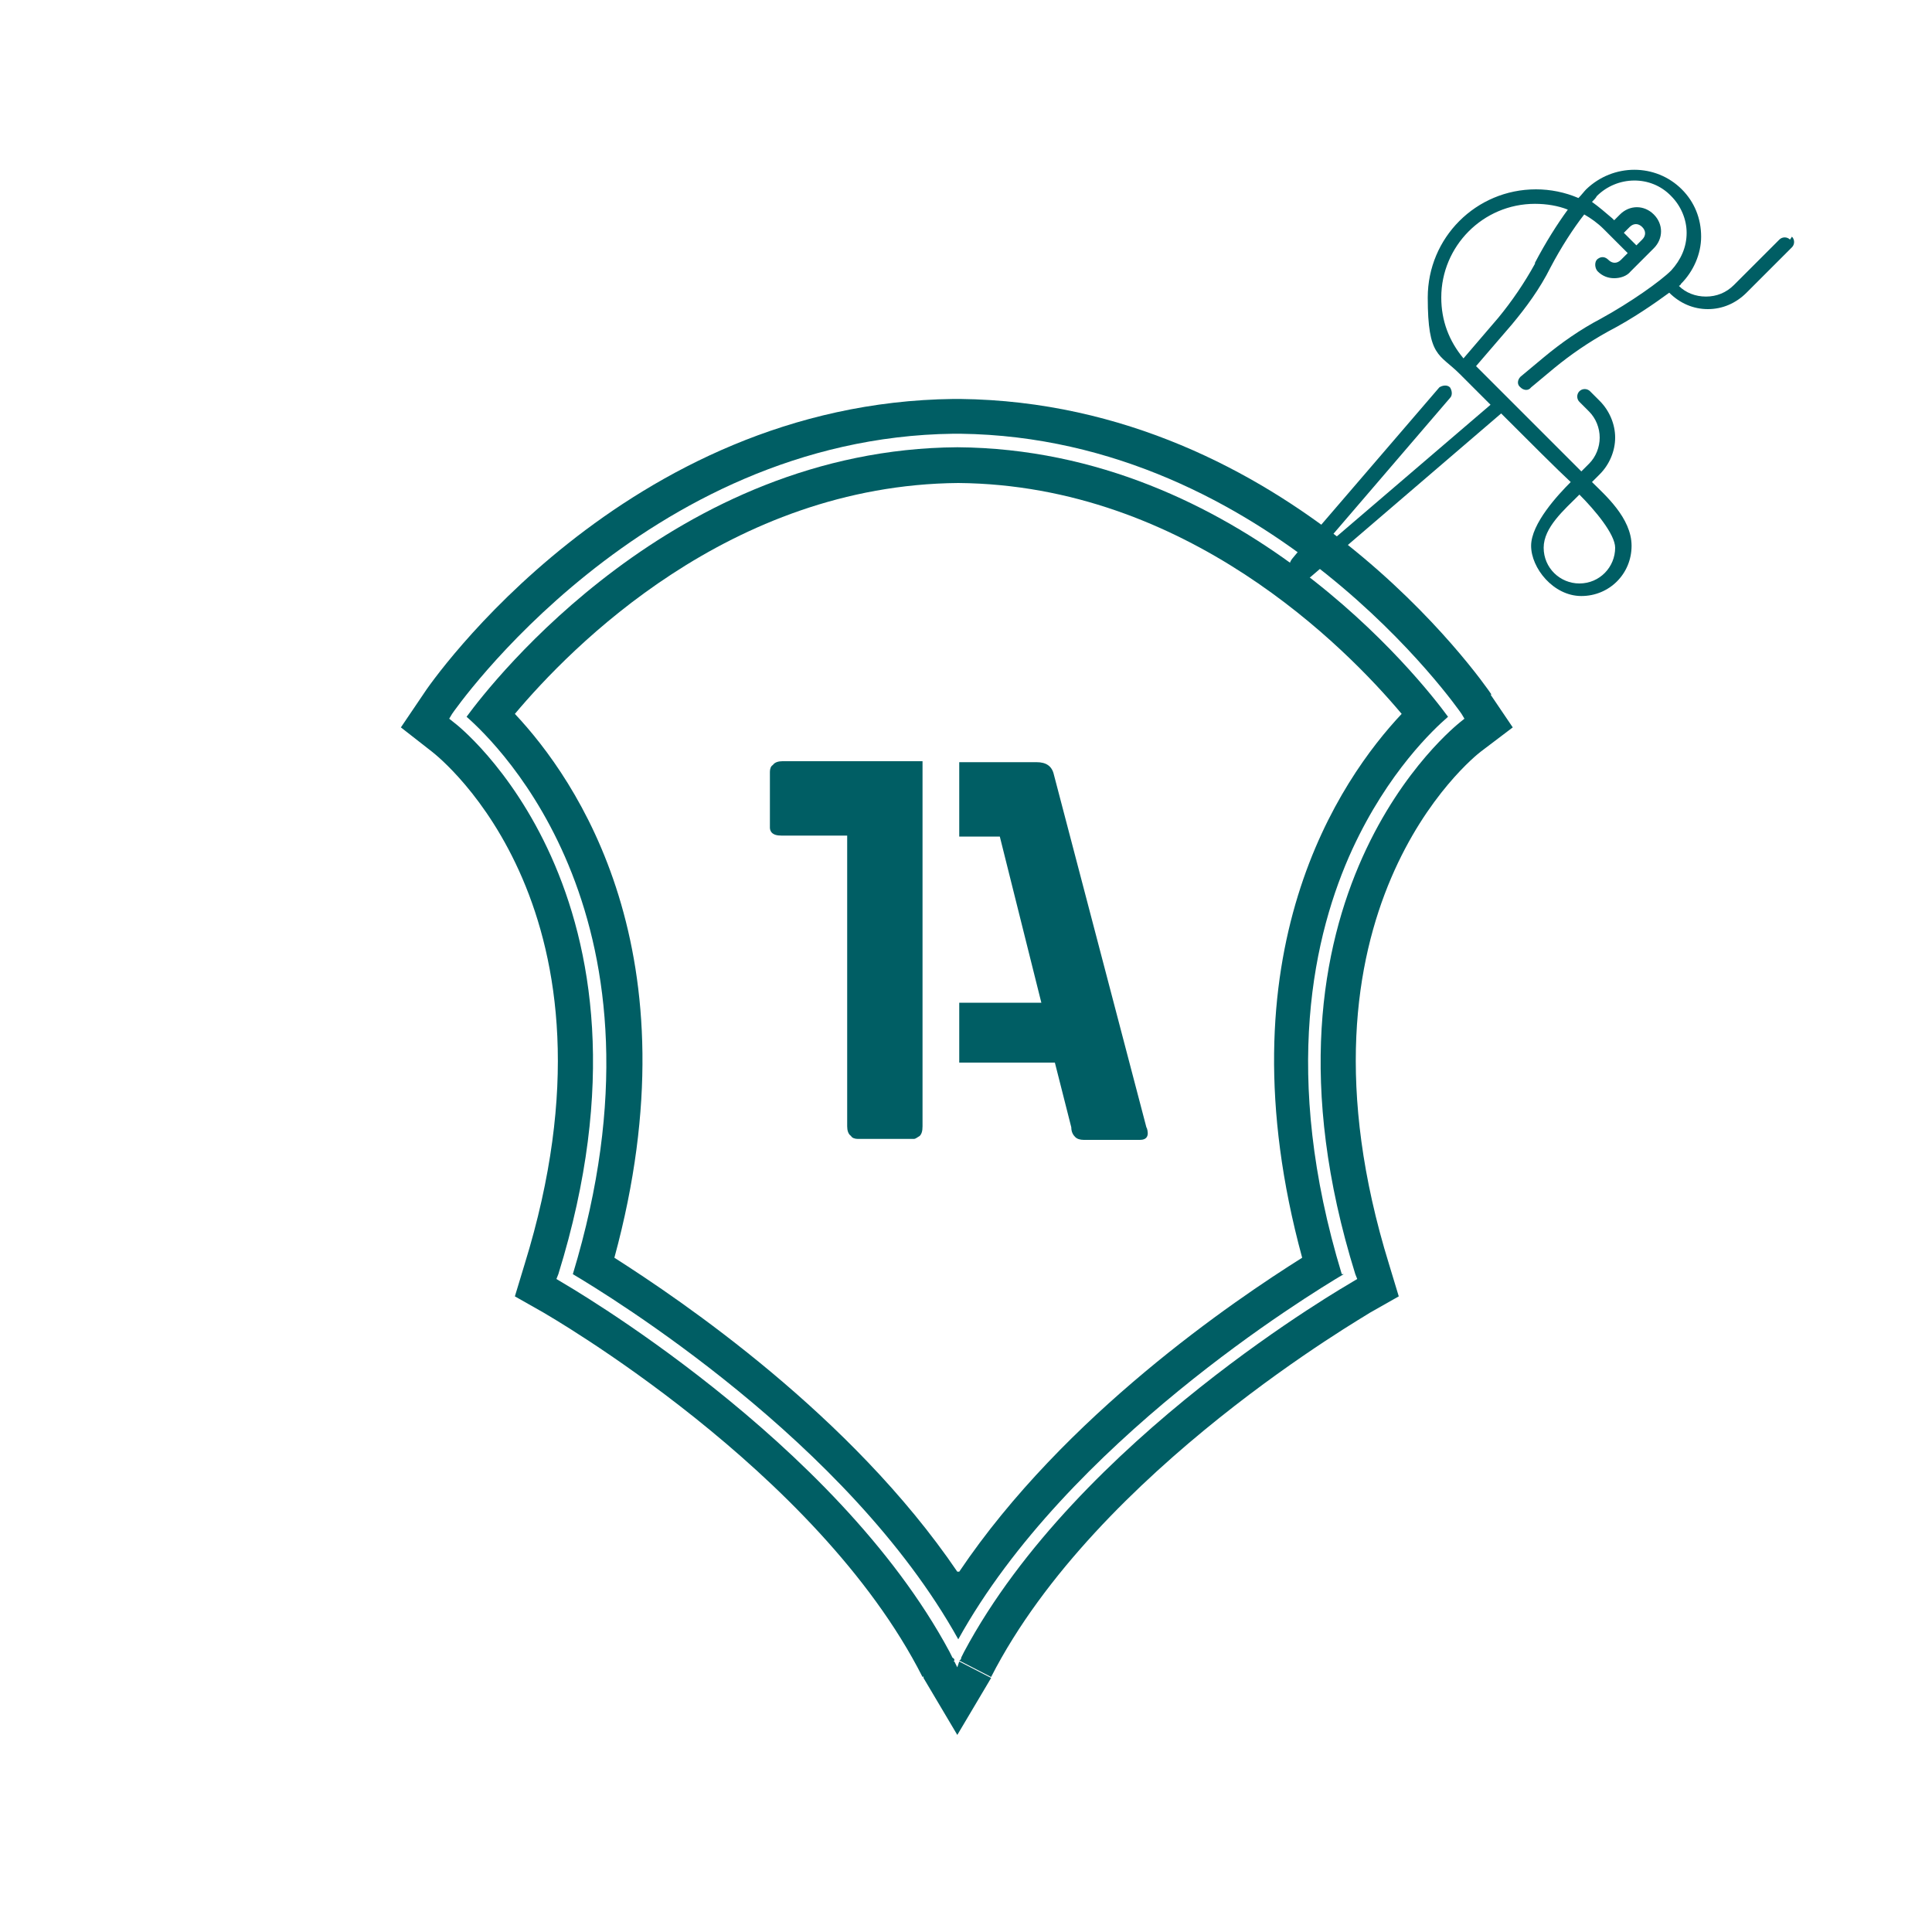
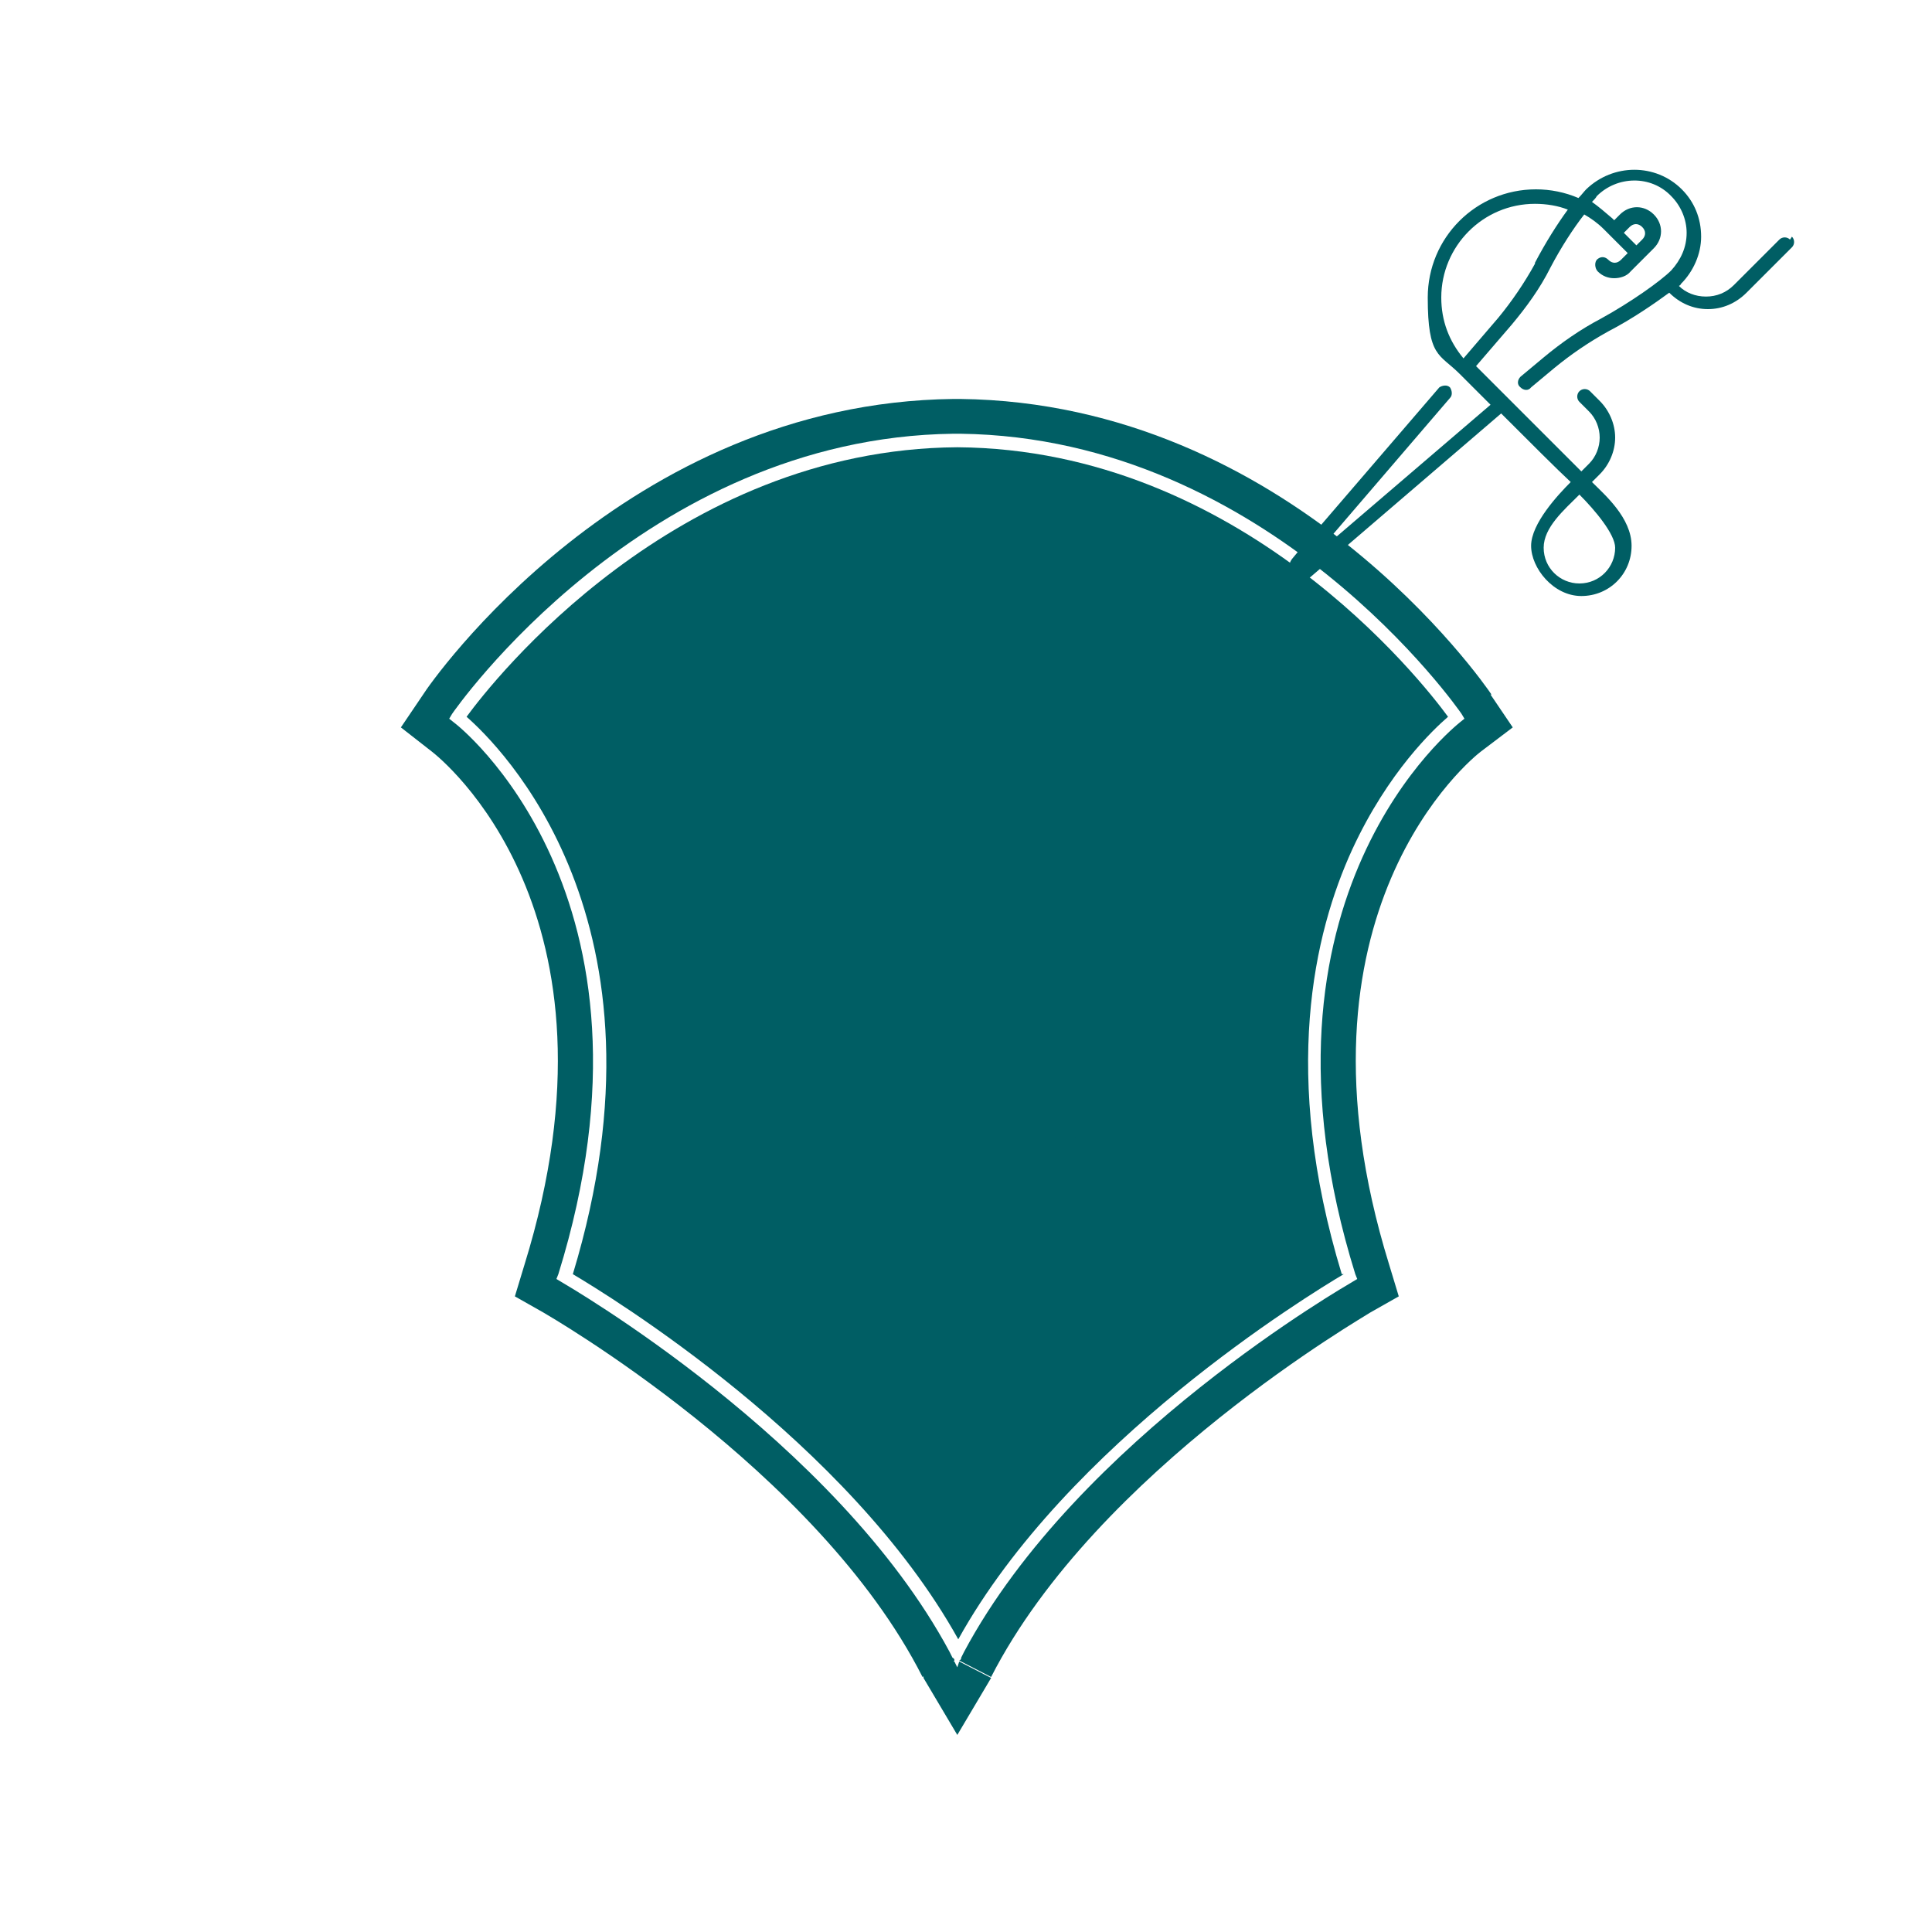
<svg xmlns="http://www.w3.org/2000/svg" width="200" height="200" version="1.1" viewBox="0 0 200 200">
  <defs>
    <style>
      .cls-1 {
        fill: none;
      }

      .cls-2 {
        fill: #005e64;
      }
    </style>
  </defs>
  <g>
    <g id="Ebene_1">
      <g id="Ebene_1-2" data-name="Ebene_1">
        <g>
          <g>
-             <path class="cls-2" d="M138.9,131.9c-6.3-20.7-2.9-35.3,1.1-44,3.7-8,8.4-12.4,9.9-13.7-2.7-3.7-21.5-27.7-50.8-27.9-29.3.2-48.1,24.2-50.8,27.9,3.3,2.9,22.1,21.1,11,57.7,3.7,2.2,28.5,17.3,39.9,37.8,11.3-20.4,36.2-35.6,39.9-37.8h-.2ZM99.1,162.7c-11-16.2-28.6-28.1-35.5-32.5,8.6-31.6-4-49.6-10.3-56.3,5.8-6.9,22.2-23.7,45.9-23.9,23.6.2,40.1,17,45.9,23.9-6.3,6.7-18.9,24.7-10.3,56.3-7,4.4-24.6,16.3-35.5,32.5h-.2Z" />
+             <path class="cls-2" d="M138.9,131.9c-6.3-20.7-2.9-35.3,1.1-44,3.7-8,8.4-12.4,9.9-13.7-2.7-3.7-21.5-27.7-50.8-27.9-29.3.2-48.1,24.2-50.8,27.9,3.3,2.9,22.1,21.1,11,57.7,3.7,2.2,28.5,17.3,39.9,37.8,11.3-20.4,36.2-35.6,39.9-37.8h-.2ZM99.1,162.7h-.2Z" />
            <path class="cls-2" d="M154.4,71.9c-.8-1.2-20.9-30.2-55-30.6h-.7c-34,.4-54.1,29.3-54.9,30.6l-2.3,3.4,3.2,2.5c.9.7,20.9,16.6,9.6,53.1l-1,3.3,3,1.7c.3.2,28.3,16.2,39.2,37.7l3.3-1.7c0-.1,0-.2-.2-.3l-.3-.6c-11.8-22-39.9-38.1-40.2-38.3l-.5-.3.2-.5c12.2-39.3-10.6-57-10.8-57.1l-.5-.4.3-.5c.2-.3,19.8-28.6,51.9-29h.7c32.1.4,51.7,28.7,51.9,29l.3.5-.5.4c-.2.2-23,17.9-10.8,57.1l.2.5-.5.3c-.3.2-28.4,16.2-40.2,38.3l-.3.6c0,.1,0,.2-.2.3l3.3,1.7c11-21.5,39-37.5,39.2-37.7l3-1.7-1-3.3c-11.3-36.5,8.7-52.5,9.5-53.1l3.3-2.5-2.3-3.4h0Z" />
            <polygon class="cls-2" points="99.3 172 99.3 172 99.1 171.9 99.3 172" />
            <polygon class="cls-2" points="98.8 172 99.1 171.9 98.8 172 98.8 172" />
          </g>
-           <rect class="cls-1" x="41.5" y="15.1" width="144" height="158.6" />
          <polygon class="cls-2" points="95.8 170.3 95.6 173.7 99.1 179.6 102.6 173.7 99.3 172 99.1 172.6 98.8 172 95.8 170.3" />
          <path class="cls-2" d="M95.5,116.6v-37.8h-14.5c-.4,0-.8.1-1,.4-.2.1-.3.4-.3.7v5.8h0c0,.2.1.4.2.5.2.2.5.3,1,.3h6.8v.5c0,0,0,29.6,0,29.6,0,.4.1.8.4,1,.1.2.4.3.7.3h5.8,0c.2,0,.4-.2.6-.3.2-.2.3-.5.3-1" />
          <path class="cls-2" d="M118.7,116.8l-9.6-36.6c-.2-.9-.8-1.3-1.8-1.3h-8v7.7h4.2l4.3,17.2h-8.5v6.2h9.9l1.7,6.7c0,.5.2.8.4,1,.2.2.5.3.9.3h5.8c.7,0,1-.4.7-1.3" />
        </g>
      </g>
      <path class="cls-2" d="M185.3,24.8c-.3-.3-.8-.3-1.1,0l-4.7,4.7c-.8.8-1.8,1.2-2.9,1.2s-2.1-.4-2.8-1.1c0,0,.2-.1.2-.2,1.3-1.3,2.1-3.1,2.1-4.9,0-1.9-.7-3.6-2-4.9-2.7-2.7-7.1-2.7-9.9,0-.2.2-.5.6-.8.9-1.4-.6-2.9-.9-4.4-.9h0c-6.2,0-11.2,5-11.2,11.2s1.2,5.8,3.3,7.9,2,2,3.2,3.2l-18.1,15.5,13.9-16.2c.3-.3.2-.8,0-1.1-.3-.3-.8-.2-1.1,0l-14.7,17.1-.5.6c-.5.6-.4,1.3,0,1.9.5.5,1.3.5,1.9,0l19.7-16.9c2.8,2.8,5.9,5.9,7.2,7.1-1.3,1.3-4.1,4.3-4.1,6.6s2.3,5.2,5.2,5.2,5.2-2.3,5.2-5.2-2.8-5.3-4.1-6.6l.8-.8c1-1,1.6-2.4,1.6-3.8s-.6-2.8-1.6-3.8l-1-1c-.3-.3-.8-.3-1.1,0s-.3.8,0,1.1l1,1c.7.7,1.1,1.7,1.1,2.7s-.4,2-1.1,2.7l-.8.8c-1.8-1.8-7.8-7.8-10.9-10.9l3.7-4.3c1.5-1.8,2.9-3.7,4-5.9,1.1-2.1,2.4-4.1,3.5-5.5.7.4,1.4.9,2,1.5l2.5,2.5-.7.7c-.4.4-.9.4-1.3,0s0,0,0,0c-.3-.3-.7-.4-1.1-.1-.4.3-.3,1,0,1.3.5.5,1.1.7,1.7.7s1.3-.2,1.7-.7l2.4-2.4c1-1,1-2.5,0-3.5-1-1-2.5-1-3.5,0l-.6.6-.2-.2c-.7-.6-1.4-1.2-2.1-1.7.2-.2.4-.4.5-.6,2.1-2.1,5.6-2.2,7.7,0,1,1,1.6,2.4,1.6,3.8,0,1.5-.6,2.8-1.6,3.9-1.1,1.1-4.2,3.3-7.3,5-2.1,1.1-4.1,2.5-5.9,4l-2.4,2c-.3.3-.4.8,0,1.1.3.3.8.4,1.1,0l2.4-2c1.7-1.4,3.6-2.7,5.6-3.8,2.5-1.3,4.8-2.9,6.3-4h0c1.1,1.1,2.5,1.7,4,1.7s2.9-.6,4-1.7l4.7-4.7c.3-.3.3-.8,0-1.1M168.7,23.5c.4-.4.9-.4,1.3,0,.4.4.4.9,0,1.3l-.6.6-1.3-1.3.6-.6ZM163.5,60.4c-2,0-3.7-1.6-3.7-3.7s2.1-3.9,3.7-5.5c1.6,1.6,3.7,4.1,3.7,5.5,0,2-1.6,3.7-3.7,3.7M158.9,27.3c-1.1,2-2.4,3.9-3.8,5.6l-3.6,4.2c-1.5-1.8-2.3-3.9-2.3-6.3,0-5.3,4.3-9.7,9.7-9.7h0c1.2,0,2.4.2,3.4.6-1.1,1.5-2.3,3.4-3.4,5.5" />
    </g>
  </g>
</svg>